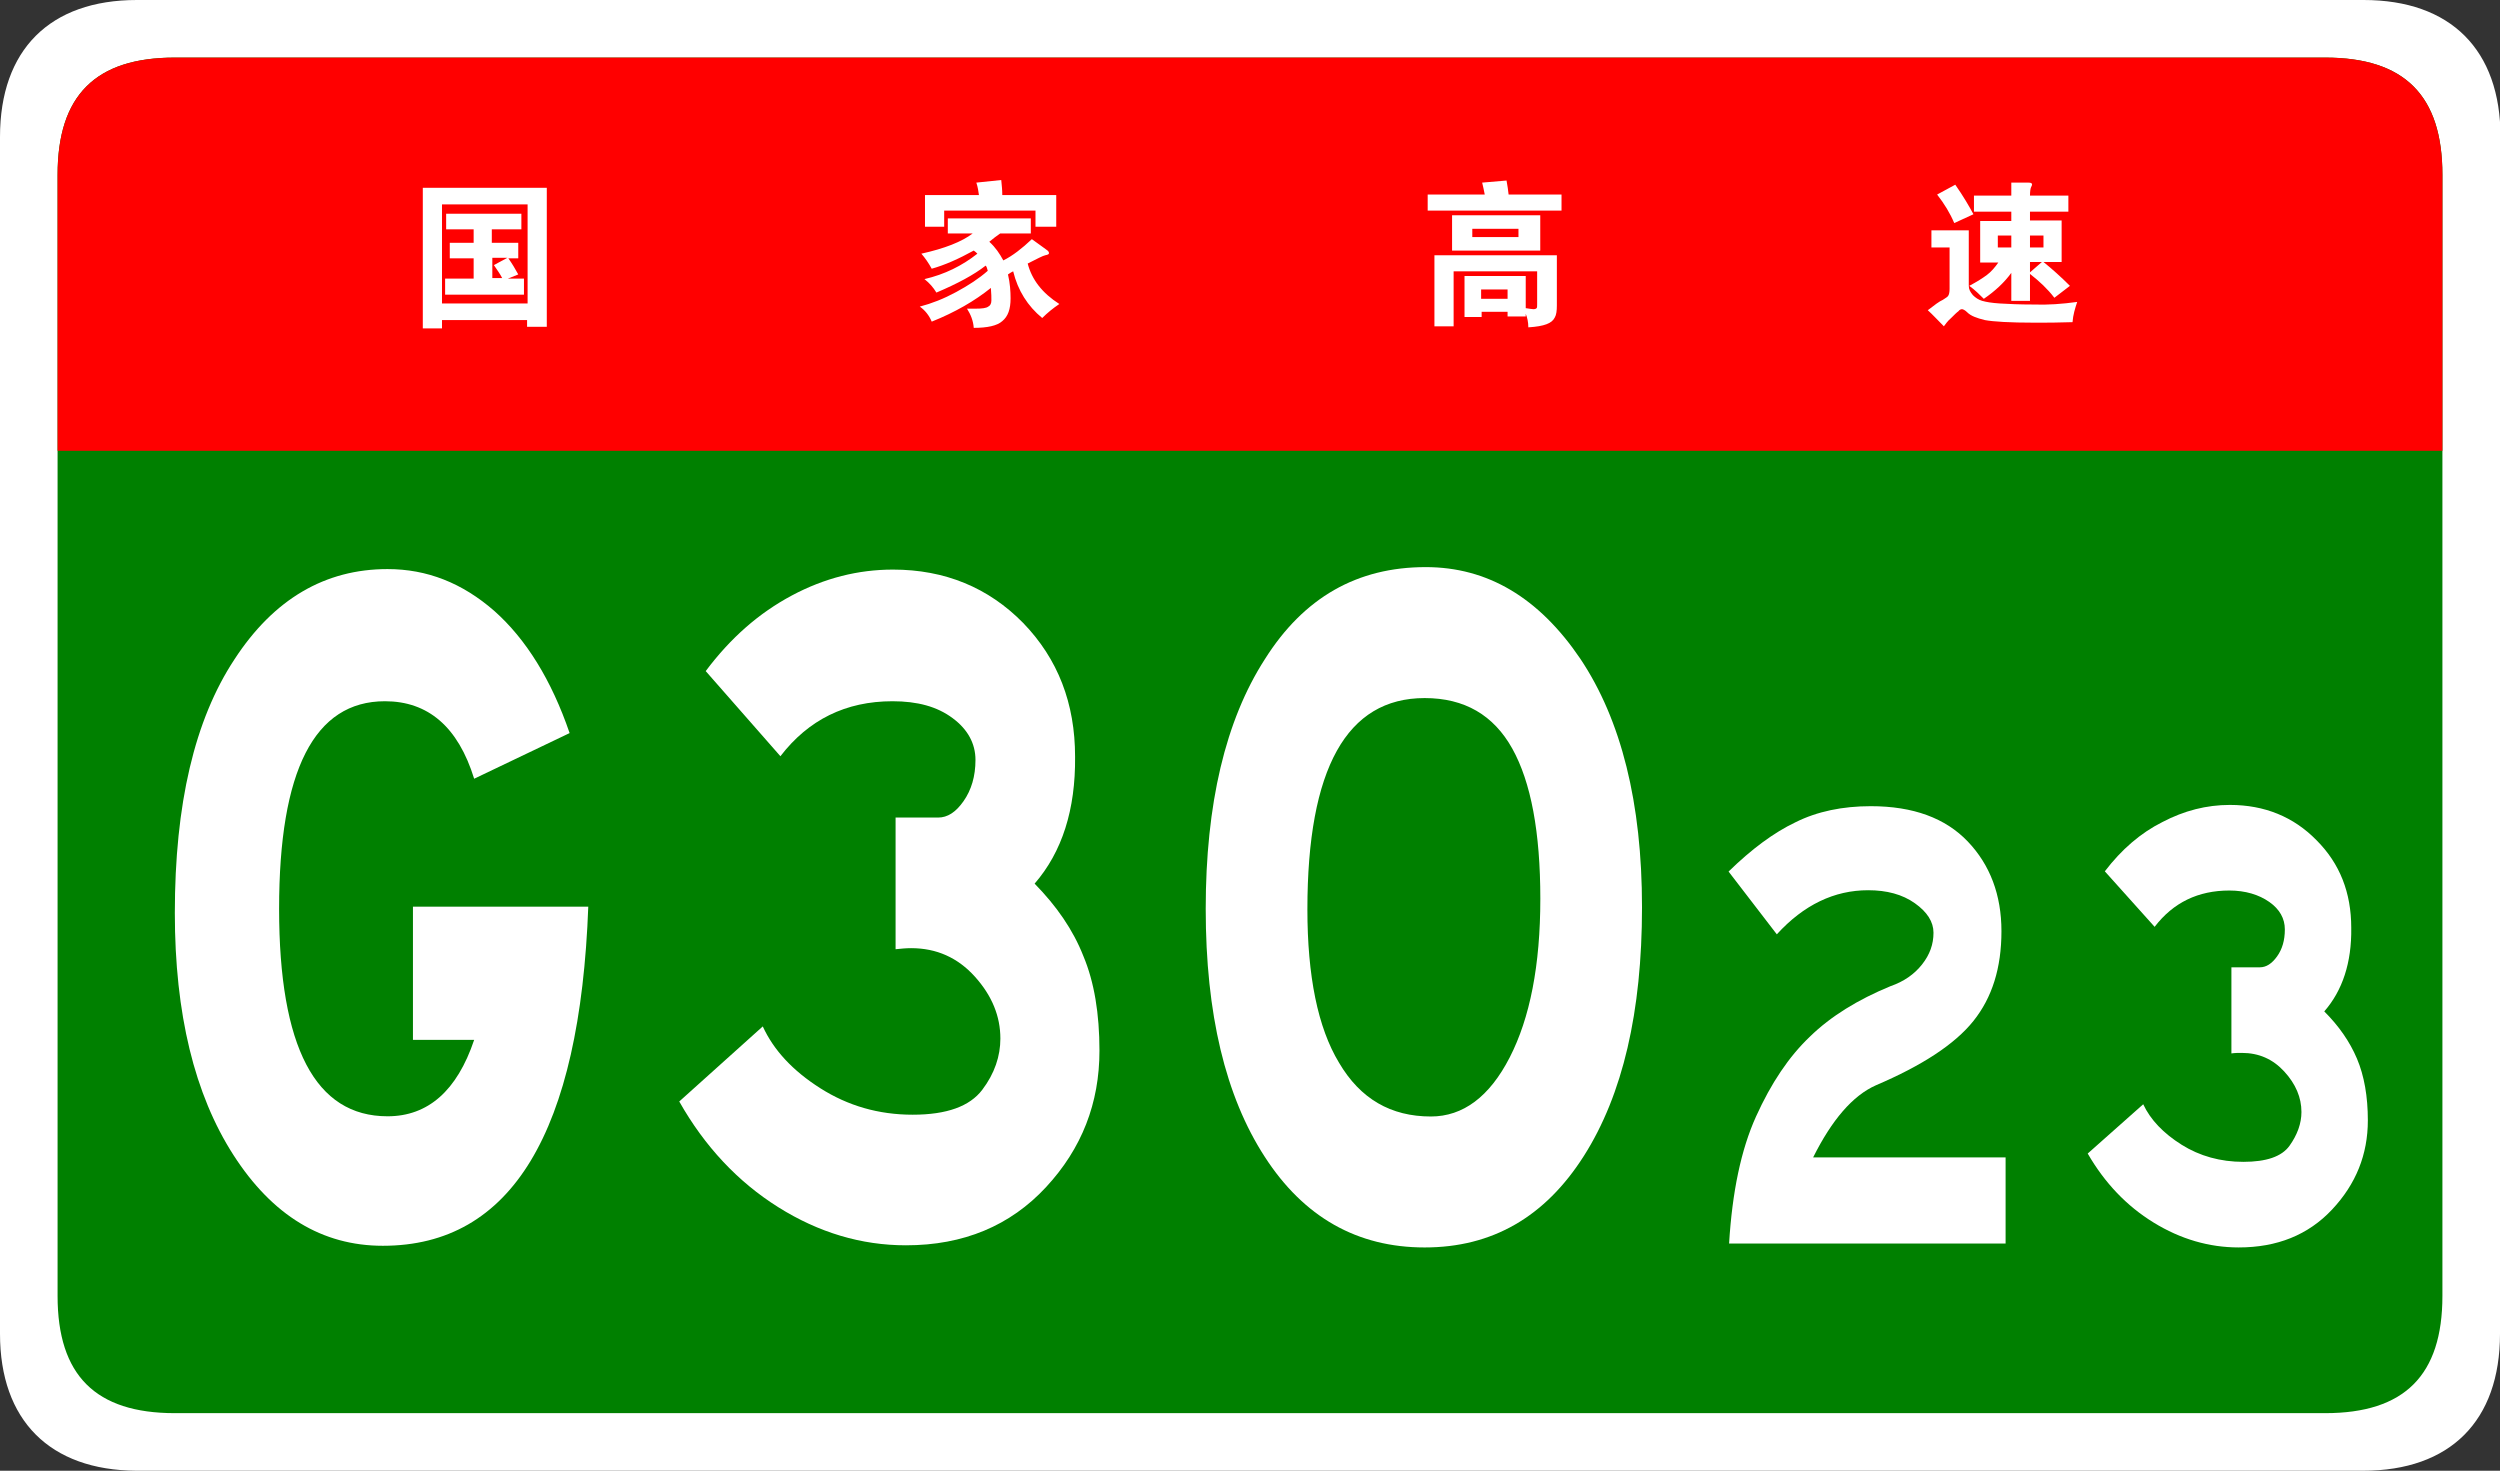
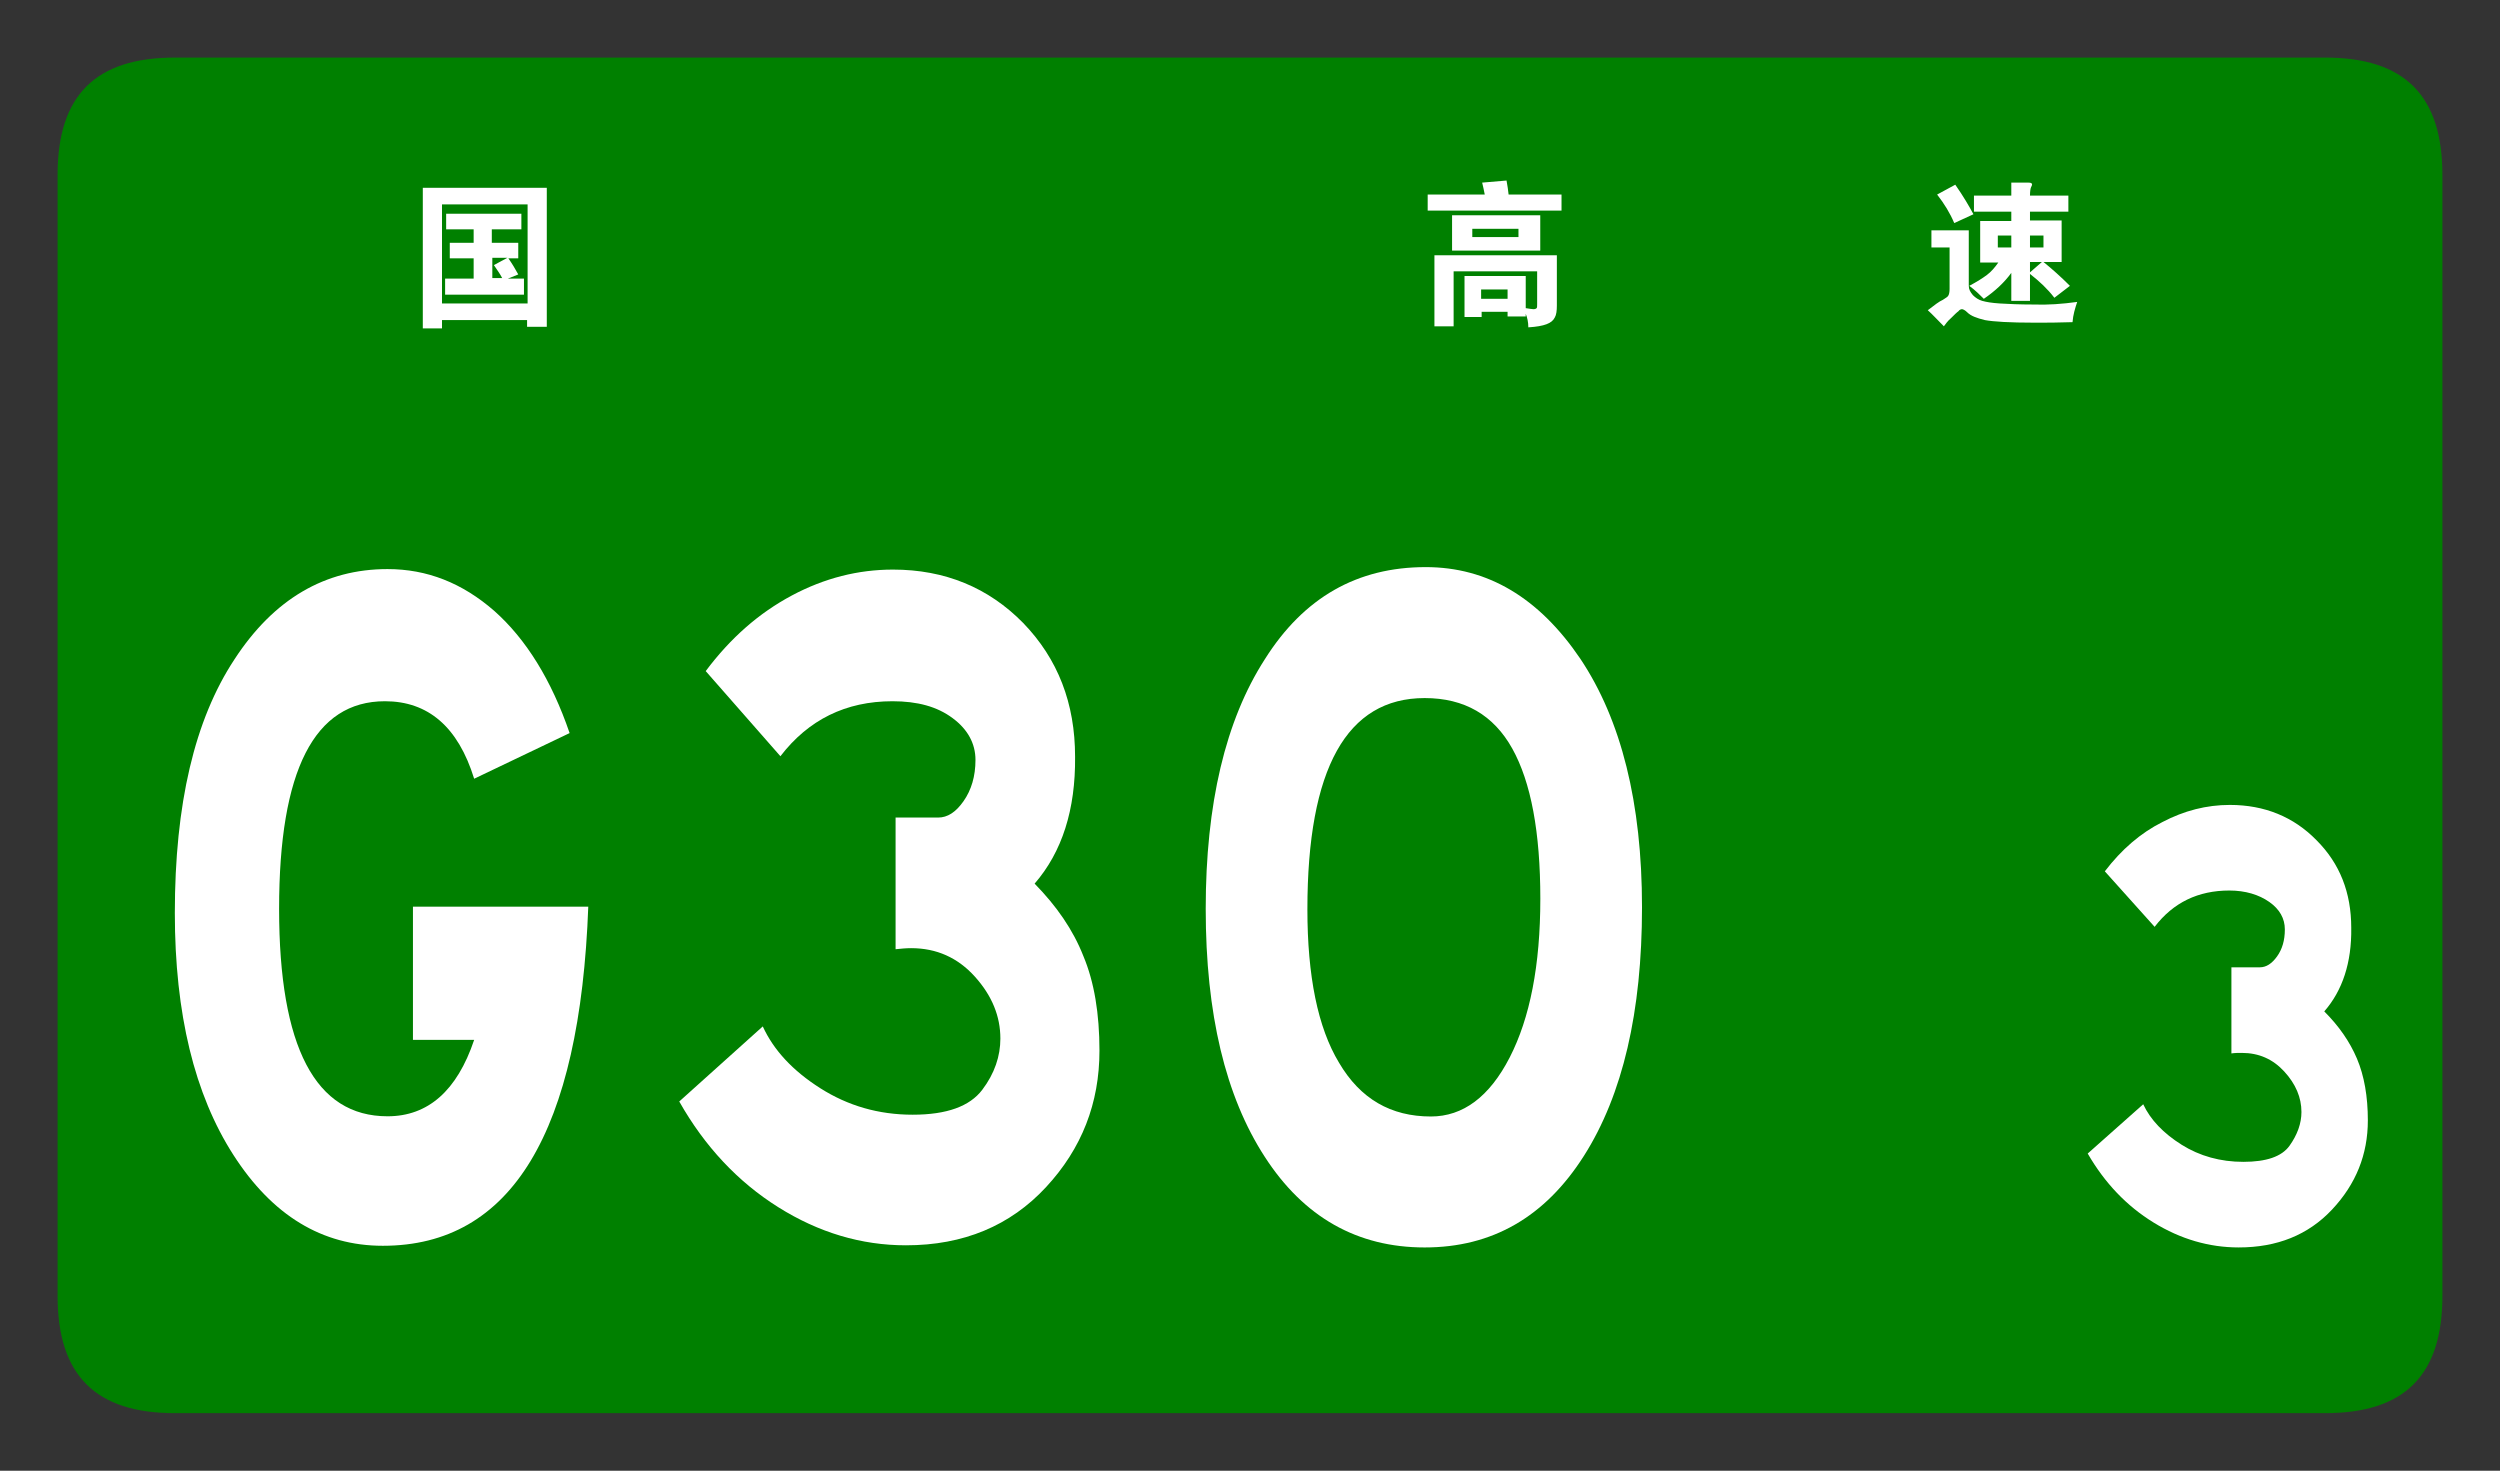
<svg xmlns="http://www.w3.org/2000/svg" xmlns:ns1="http://sodipodi.sourceforge.net/DTD/sodipodi-0.dtd" xmlns:ns2="http://www.inkscape.org/namespaces/inkscape" version="1.1" id="图层_1" x="0px" y="0px" viewBox="0 0 481.9 283.5" style="enable-background:new 0 0 481.9 283.5;" xml:space="preserve" ns1:docname="China_Expwy_G3023_sign_no_name.svg" ns2:version="0.92.2 (5c3e80d, 2017-08-06)">
  <rect x="0" y="0" width="481.9" height="283.5" fill="#333333" stroke="none" />
  <defs id="defs39" />
  <ns1:namedview pagecolor="#ffffff" bordercolor="#666666" borderopacity="1" objecttolerance="10" gridtolerance="10" guidetolerance="10" ns2:pageopacity="0" ns2:pageshadow="2" ns2:window-width="1280" ns2:window-height="962" id="namedview37" showgrid="false" showguides="true" ns2:guide-bbox="true" ns2:zoom="2.04" ns2:cx="249.80587" ns2:cy="141.75" ns2:window-x="-8" ns2:window-y="-8" ns2:window-maximized="1" ns2:current-layer="图层_1">
    <ns1:guide position="-108.114,174.184" orientation="0,1" id="guide850" ns2:locked="false" />
    <ns1:guide position="-81.686,43.246" orientation="0,1" id="guide834" ns2:locked="false" />
    <ns1:guide position="402.426,320.739" orientation="1,0" id="guide836" ns2:locked="false" />
  </ns1:namedview>
  <style type="text/css" id="style2">
	.st0{fill:#FFFFFF;}
	.st1{fill:#008000;}
	.st2{fill:#FF0000;}
</style>
  <g id="g22">
    <g id="g8">
-       <path class="st0" d="M481.9,257.1c0,16.8-9.6,26.4-26.4,26.4l-429.2,0C9.6,283.4,0,273.8,0,257.1L0,26.4C0,9.6,9.6,0,26.4,0h429.2    c16.8,0,26.4,9.6,26.4,26.4V257.1z" id="path4" />
      <path class="st1" d="M470.8,249.8c0,15.3-7.3,22.6-22.6,22.6l-414.5,0c-15.3,0-22.6-7.3-22.6-22.6l0-216.1    c0-15.3,7.3-22.6,22.6-22.6h414.5c15.3,0,22.6,7.3,22.6,22.6V249.8z" id="path6" />
    </g>
    <g id="g20">
-       <path class="st2" d="M11.1,86.9V33.7c0-15.3,7.3-22.6,22.6-22.6h414.5c15.3,0,22.6,7.3,22.6,22.6v53.2H11.1z" id="path10" />
      <path class="st0" d="M85.2,61.7v1.6h-3.7V36.2h23.9V63h-3.8v-1.3H85.2z M101.7,58.5V39.4H85.2v19.1H101.7z M91.2,44.2h-5.2v-3    h14.5v3h-5.7v2.6h5.1v3h-1.9c0.7,1,1.3,2,1.9,3.1l-2,0.8h3.1v3.1H85.8v-3.1h5.5v-3.9h-4.6v-3h4.6V44.2z M97.8,49.7h-2.9v3.9h1.9    c-0.4-0.8-1-1.6-1.6-2.5L97.8,49.7z" id="path12" />
-       <path class="st0" d="M187.5,45h-4.8v-2.9h16V45h-5.9c-0.7,0.5-1.4,1-2.1,1.6c1.2,1.1,2,2.3,2.7,3.6c1.8-0.9,3.6-2.3,5.5-4.1    c1.7,1.2,2.6,1.9,2.9,2.1c0.3,0.2,0.4,0.4,0.4,0.6c0,0.2-0.2,0.3-0.7,0.4c-0.5,0.1-1.6,0.7-3.4,1.6c0.8,3.1,2.8,5.7,6.1,7.8    c-1.2,0.8-2.3,1.7-3.3,2.7c-2.8-2.3-4.7-5.3-5.6-9c-0.2,0.1-0.6,0.3-1,0.6c0.4,1.7,0.5,3.3,0.5,4.6c0,2.1-0.5,3.5-1.6,4.4    c-1,0.9-2.9,1.3-5.5,1.3c-0.1-1.4-0.6-2.6-1.3-3.7c0.6,0,1.1,0,1.6,0c1.3,0,2.1-0.1,2.5-0.4c0.4-0.2,0.6-0.6,0.6-1.2    c0-0.5,0-1.3-0.1-2.4c-3.1,2.5-6.9,4.7-11.4,6.5c-0.5-1.2-1.3-2.2-2.3-2.9c2.3-0.6,4.6-1.5,7-2.8c2.4-1.3,4.4-2.6,6.1-4.1    c-0.1-0.4-0.2-0.8-0.4-1c-2.3,1.8-5.5,3.5-9.5,5.2c-0.6-1-1.3-1.8-2.3-2.6c3.9-0.9,7.3-2.6,10.2-4.9c-0.2-0.2-0.4-0.4-0.7-0.6    c-2.9,1.6-5.6,2.8-8.1,3.5c-0.6-1.1-1.3-2.1-2-2.9C182.1,47.9,185.4,46.6,187.5,45z M188.7,37.6c-0.1-0.7-0.2-1.5-0.5-2.4l4.8-0.5    c0.1,1,0.2,1.9,0.2,2.9h10.4v6.1h-4v-3.1h-17.6v3.1h-3.7v-6.1H188.7z" id="path14" />
      <path class="st0" d="M286.2,37.5c-0.2-0.9-0.3-1.6-0.5-2.3l4.7-0.4c0.2,1,0.3,1.9,0.4,2.7h10.2v3.1h-25.8v-3.1H286.2z M285.6,60.1    v1h-3.3v-7.9h11.8v6.2c0.7,0.1,1.2,0.2,1.5,0.2c0.3,0,0.5-0.1,0.6-0.2c0.1-0.1,0.1-0.4,0.1-0.8v-6.3h-16.1v10.6h-3.7V49.2h23.6    v9.7c0,1-0.1,1.8-0.4,2.3c-0.3,0.6-0.8,1-1.6,1.3c-0.8,0.3-1.9,0.5-3.5,0.6c0-1-0.2-1.9-0.5-2.6V61h-3.5v-0.9H285.6z M296.9,48.3    h-17v-6.8h17V48.3z M292.7,45.7v-1.6h-8.9v1.6H292.7z M290.6,57.6v-1.8h-5.1v1.8H290.6z" id="path16" />
      <path class="st0" d="M400.4,58.2c-0.4,1.2-0.8,2.5-0.9,3.9c-2.7,0.1-5.1,0.1-7.3,0.1c-4.8,0-8-0.2-9.6-0.5    c-1.6-0.4-2.7-0.8-3.4-1.5c-0.4-0.4-0.8-0.6-1-0.6c-0.2,0-0.5,0.1-0.7,0.4c-0.3,0.2-0.8,0.7-1.4,1.3c-0.7,0.6-1.1,1.2-1.4,1.6    c-1.2-1.2-2.2-2.3-3.1-3.1c1.3-1,2.2-1.7,2.9-2c0.6-0.4,1-0.6,1.1-0.9c0.1-0.2,0.2-0.6,0.2-1.2v-8h-3.5v-3.3h7.2v10.7    c0,0.7,0.3,1.2,0.8,1.8c0.5,0.5,1.1,0.9,1.8,1.1c0.7,0.2,1.8,0.4,3.4,0.5c1.6,0.1,3.8,0.2,6.5,0.2    C394.7,58.8,397.5,58.6,400.4,58.2z M380.4,41.3l-3.7,1.7c-0.8-1.9-1.9-3.7-3.3-5.5l3.5-1.9C378.5,37.9,379.6,39.8,380.4,41.3z     M387.7,40.8h-7.2v-3.1h7.2v-2.5h3.3c0.5,0,0.7,0.1,0.7,0.4c0,0.1-0.1,0.3-0.2,0.5c-0.1,0.2-0.2,0.8-0.2,1.6h7.4v3.1h-7.4v1.7h6.1    v8h-3.5c1.6,1.3,3.3,2.8,5.1,4.6l-3,2.3c-1.3-1.7-2.9-3.2-4.7-4.6V58h-3.6v-5.4c-1.3,1.8-3.1,3.5-5.3,5c-0.8-0.8-1.7-1.7-2.8-2.5    c1.5-0.8,2.6-1.5,3.4-2.1c0.8-0.6,1.5-1.4,2.2-2.4h-3.5v-8h6V40.8z M387.7,47.7v-2.3h-2.6v2.3H387.7z M391.3,45.4v2.3h2.6v-2.3    H391.3z M391.3,50.5v2l2.3-2H391.3z" id="path18" />
    </g>
  </g>
  <g id="g34">
    <path class="st0" d="m 113.401,174.661 c -1.6,43.583 -14.8,65.476 -39.6,65.476 -11.7,0 -21.3,-5.831 -28.8,-17.494 -7.5,-11.663 -11.3,-27.214 -11.3,-46.652 0,-20.973 3.8,-37.24 11.5,-48.903 7.6,-11.663 17.5,-17.392 29.5,-17.392 7.6,0 14.4,2.66 20.6,8.082 6.1,5.422 11,13.3 14.5,23.531 l -18.4,8.798 c -3.1,-10.026 -8.9,-14.937 -17.2,-14.937 -13.6,0 -20.4,13.3 -20.4,40.002 0,26.702 7,40.002 20.9,40.002 7.8,0 13.4,-4.911 16.7,-14.732 h -11.8 v -25.679 h 33.8 z" id="path24" ns2:connector-curvature="0" style="fill:#ffffff;stroke-width:1.011" />
    <path class="st0" d="m 274.813,109.316 c 11.9,0 21.8,5.849 29.8,17.65 7.9,11.801 11.9,27.809 11.9,47.921 0,20.113 -3.7,36.121 -11.2,47.921 -7.5,11.801 -17.7,17.65 -30.7,17.65 -13,0 -23.3,-5.849 -30.8,-17.445 -7.6,-11.698 -11.4,-27.604 -11.4,-47.819 0,-20.215 3.8,-36.326 11.4,-48.127 7.5,-11.903 17.8,-17.752 31,-17.752 z m 1,105.899 c 6.2,0 11.3,-3.797 15.2,-11.39 3.9,-7.594 5.9,-17.752 5.9,-30.579 0,-12.827 -1.8,-22.473 -5.4,-28.938 -3.6,-6.465 -9.2,-9.748 -16.9,-9.748 -15,0 -22.6,13.545 -22.6,40.738 0,12.827 2,22.781 6.1,29.553 4.1,6.978 10,10.364 17.7,10.364 z" id="path26" ns2:connector-curvature="0" style="fill:#ffffff;stroke-width:1.013" />
-     <path class="st0" d="m 386.7,239.7 h -53.4 c 0.6,-9.9 2.3,-18.1 5.2,-24.5 2.9,-6.4 6.3,-11.5 10.4,-15.4 4,-3.9 9.2,-7.1 15.5,-9.7 2.6,-0.9 4.6,-2.3 6.1,-4.2 1.5,-1.9 2.2,-3.9 2.2,-6.1 0,-2.1 -1.2,-4 -3.6,-5.7 -2.4,-1.7 -5.4,-2.5 -9,-2.5 -6.5,0 -12.4,2.8 -17.6,8.5 L 333.2,168 c 4.4,-4.3 8.7,-7.5 12.9,-9.5 4.2,-2.1 9.1,-3.1 14.5,-3.1 8.2,0 14.4,2.3 18.7,6.8 4.3,4.5 6.5,10.3 6.5,17.3 0,7.1 -1.8,12.8 -5.4,17.3 -3.6,4.5 -9.9,8.6 -18.8,12.4 -4.5,2 -8.5,6.7 -12.1,13.9 h 37.1 v 16.6 z" id="path30" ns2:connector-curvature="0" style="fill:#ffffff" />
    <path ns2:connector-curvature="0" class="st0" d="m 199.432,170.333 c 4.2,4.281 7.4,8.867 9.4,13.963 2.1,4.994 3.1,11.109 3.1,18.243 0,10.09 -3.4,18.855 -10.3,26.295 -6.9,7.44 -15.9,11.211 -27,11.211 -8.6,0 -16.8,-2.446 -24.6,-7.338 -7.8,-4.892 -14.2,-11.721 -19.1,-20.384 l 16.1,-14.472 c 2.1,4.586 5.8,8.561 11.1,11.924 5.3,3.363 11.2,5.096 17.8,5.096 6.6,0 11,-1.631 13.4,-4.79 2.4,-3.159 3.5,-6.523 3.5,-9.886 0,-4.281 -1.6,-8.255 -4.9,-11.924 -3.3,-3.669 -7.4,-5.504 -12.3,-5.504 -1,0 -2,0.102 -3,0.204 v -25.378 h 8.2 c 1.8,0 3.4,-1.019 4.9,-3.159 1.5,-2.14 2.3,-4.79 2.3,-7.95 0,-3.159 -1.5,-5.911 -4.4,-8.052 -3,-2.242 -6.8,-3.261 -11.6,-3.261 -9,0 -16.2,3.567 -21.6,10.599 l -14.4,-16.409 c 4.8,-6.421 10.3,-11.211 16.6,-14.574 6.3,-3.363 12.8,-4.994 19.5,-4.994 10,0 18.4,3.465 25.1,10.294 6.7,6.93 10,15.492 10,25.785 0.1,10.192 -2.5,18.345 -7.8,24.46 z" id="path28" style="fill:#ffffff;stroke-width:1.01" />
    <path ns2:connector-curvature="0" class="st0" d="m 448.026,194.957 c 2.8,2.8 4.9,5.8 6.3,9.1 1.4,3.3 2.1,7.3 2.1,11.9 0,6.6 -2.3,12.3 -6.9,17.2 -4.6,4.9 -10.6,7.3 -18,7.3 -5.7,0 -11.2,-1.6 -16.4,-4.8 -5.2,-3.2 -9.4,-7.6 -12.7,-13.3 l 10.7,-9.5 c 1.4,3 3.9,5.6 7.4,7.8 3.5,2.2 7.5,3.3 11.9,3.3 4.4,0 7.4,-1 8.9,-3.1 1.5,-2.1 2.3,-4.3 2.3,-6.5 0,-2.8 -1.1,-5.4 -3.3,-7.8 -2.2,-2.4 -4.9,-3.6 -8.2,-3.6 -0.7,0 -1.3,0 -2,0.1 v -16.6 h 5.5 c 1.2,0 2.3,-0.7 3.3,-2.1 1,-1.4 1.5,-3.1 1.5,-5.2 0,-2.1 -1,-3.9 -3,-5.3 -2,-1.4 -4.6,-2.2 -7.7,-2.2 -6,0 -10.8,2.3 -14.4,7 l -9.6,-10.7 c 3.2,-4.2 6.9,-7.4 11.1,-9.5 4.2,-2.2 8.5,-3.3 13,-3.3 6.7,0 12.3,2.3 16.7,6.8 4.5,4.5 6.7,10.1 6.7,16.9 0.1,6.7 -1.7,12.1 -5.2,16.1 z" id="path32" style="fill:#ffffff" />
  </g>
</svg>